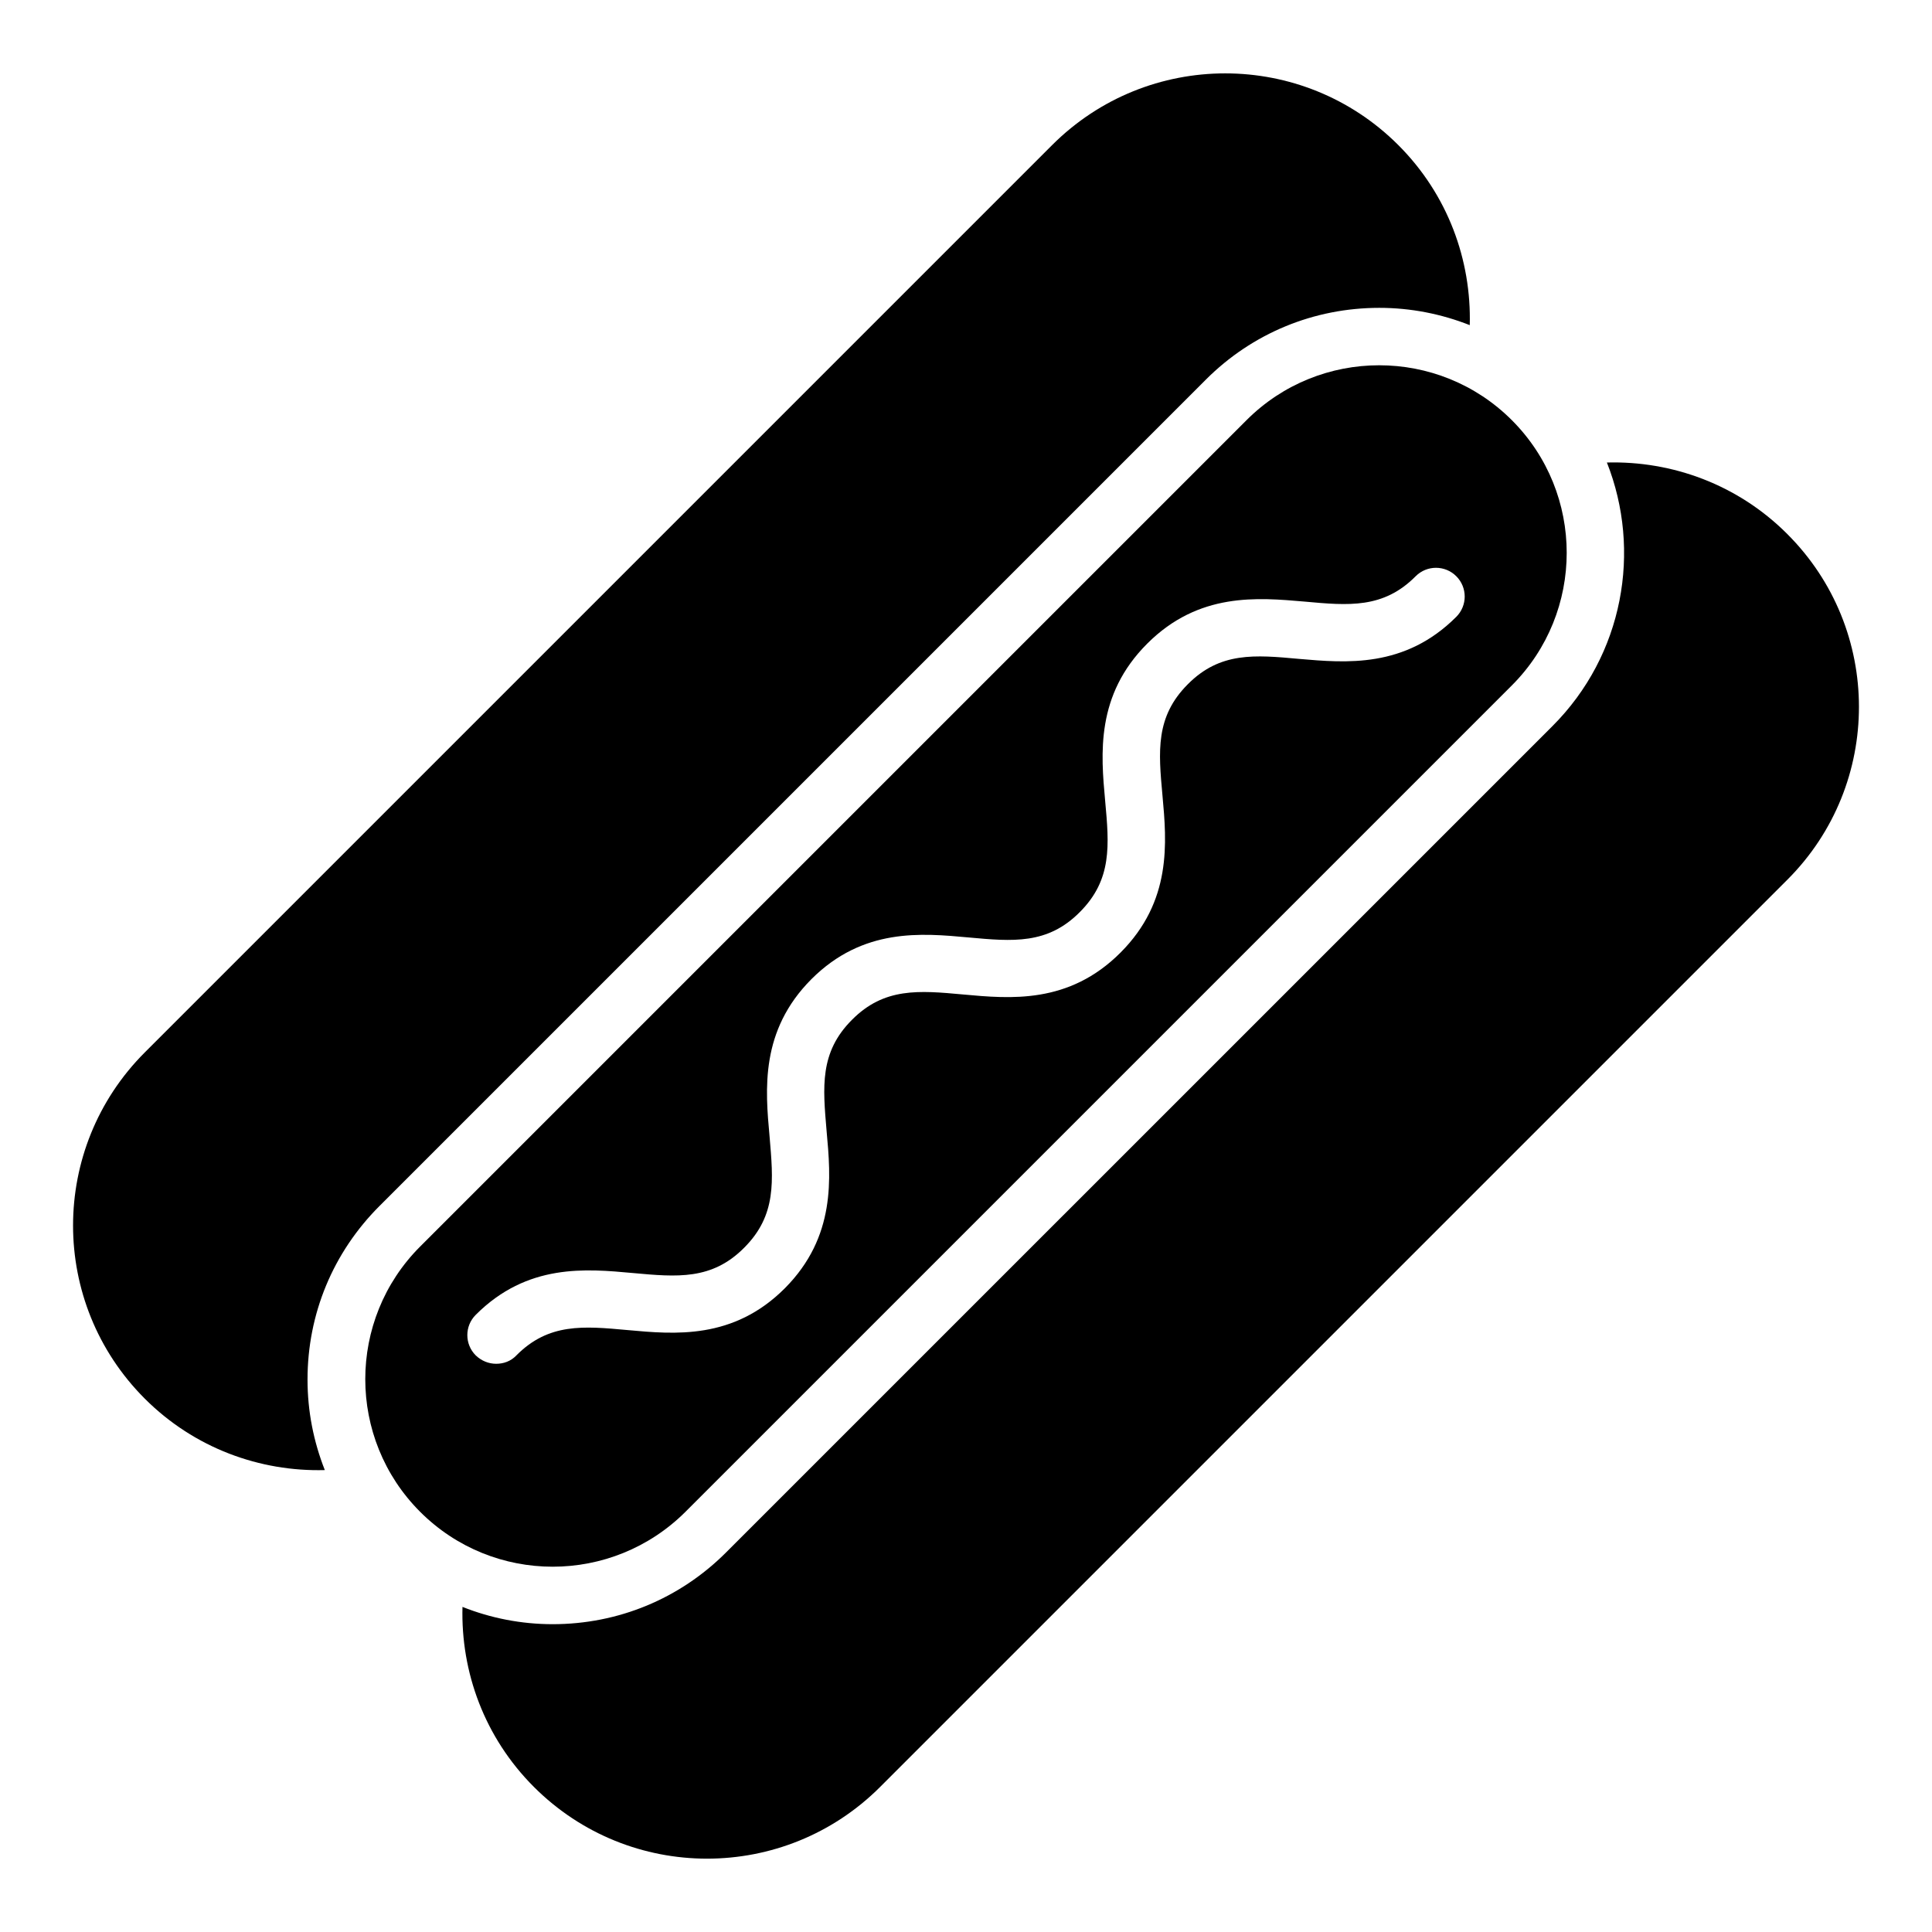
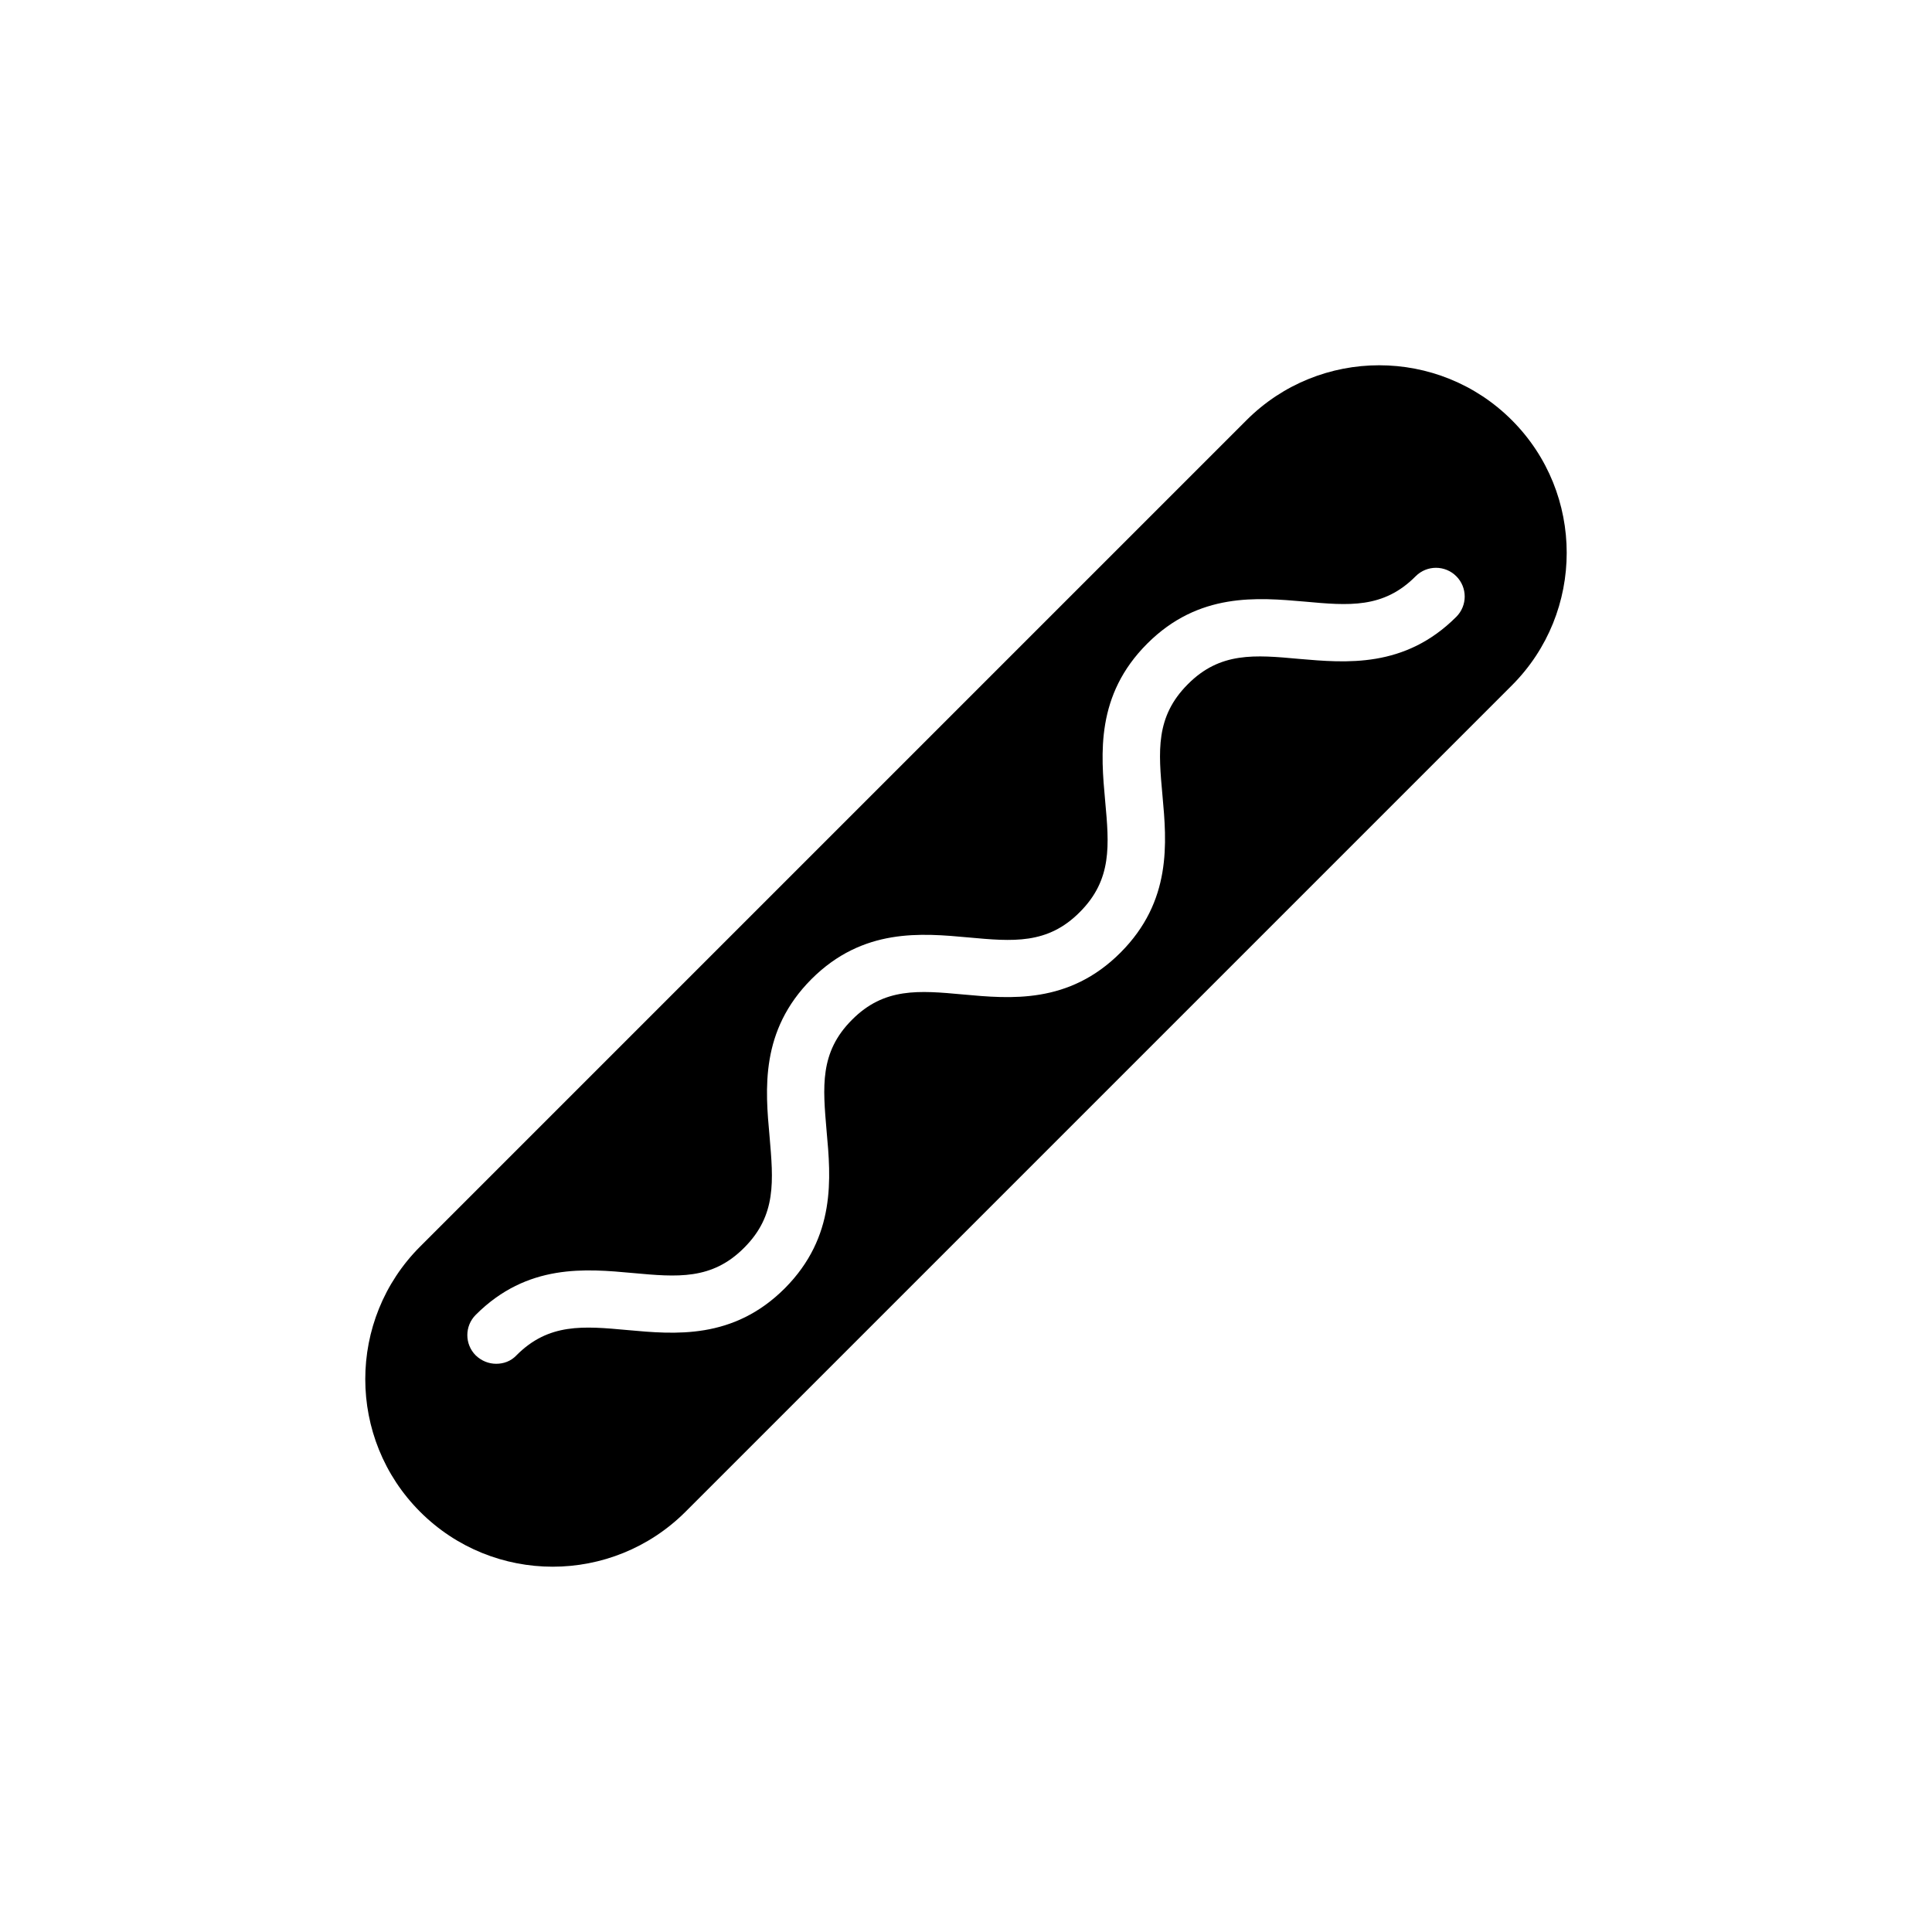
<svg xmlns="http://www.w3.org/2000/svg" fill="#000000" width="800px" height="800px" version="1.1" viewBox="144 144 512 512">
  <g>
-     <path d="m617.63 285.5c-13.129-13.129-30.535-19.391-47.785-18.93 9.238 23.359 4.426 50.992-14.426 69.848l-219.01 219c-12.289 12.289-28.625 19.008-45.953 19.008-8.32 0-16.41-1.602-23.895-4.582-0.457 17.25 5.801 34.578 18.93 47.711 25.344 25.344 66.41 25.344 91.754 0l240.45-240.45c25.273-25.27 25.273-66.34-0.07-91.605z" />
-     <path d="m244.58 463.59 219-219c12.289-12.289 28.625-19.008 45.953-19.008 8.32 0 16.41 1.602 23.969 4.582 0.457-17.25-5.801-34.578-18.93-47.711-25.344-25.344-66.41-25.344-91.754 0l-240.45 240.45c-25.344 25.344-25.344 66.41 0 91.754 13.129 13.129 30.535 19.391 47.711 18.93-2.977-7.559-4.582-15.574-4.582-23.969-0.004-17.48 6.789-33.738 19.082-46.027z" />
    <path d="m325.65 544.65 219-219c19.391-19.391 19.391-50.914 0-70.305s-50.914-19.391-70.305 0l-219 219c-19.391 19.391-19.391 50.914 0 70.305s50.84 19.391 70.305 0zm-50.152-39.234c-1.984 0-3.894-0.762-5.418-2.215-2.977-2.977-2.977-7.785 0-10.762 13.664-13.664 29.16-12.215 41.68-11.07 11.68 1.07 20.914 1.91 29.465-6.719 8.625-8.625 7.711-17.785 6.719-29.465-1.145-12.52-2.519-28.016 11.07-41.68 13.664-13.664 29.16-12.215 41.68-11.07 11.68 1.07 20.914 1.91 29.465-6.719 8.625-8.625 7.785-17.785 6.719-29.465-1.145-12.52-2.519-28.016 11.145-41.68 13.664-13.664 29.234-12.215 41.68-11.145 11.68 1.07 20.914 1.91 29.465-6.719 2.977-2.977 7.785-2.977 10.762 0 2.977 2.977 2.977 7.785 0 10.762-13.664 13.664-29.234 12.215-41.68 11.145-11.68-1.07-20.914-1.91-29.465 6.719-8.625 8.625-7.785 17.785-6.719 29.465 1.145 12.52 2.519 28.016-11.145 41.68-13.664 13.664-29.16 12.215-41.68 11.07-11.68-1.07-20.914-1.91-29.465 6.719-8.625 8.625-7.711 17.785-6.719 29.465 1.145 12.441 2.519 28.016-11.07 41.68-13.664 13.664-29.16 12.215-41.68 11.07-11.68-1.07-20.914-1.91-29.465 6.719-1.449 1.527-3.359 2.215-5.344 2.215z" />
  </g>
</svg>